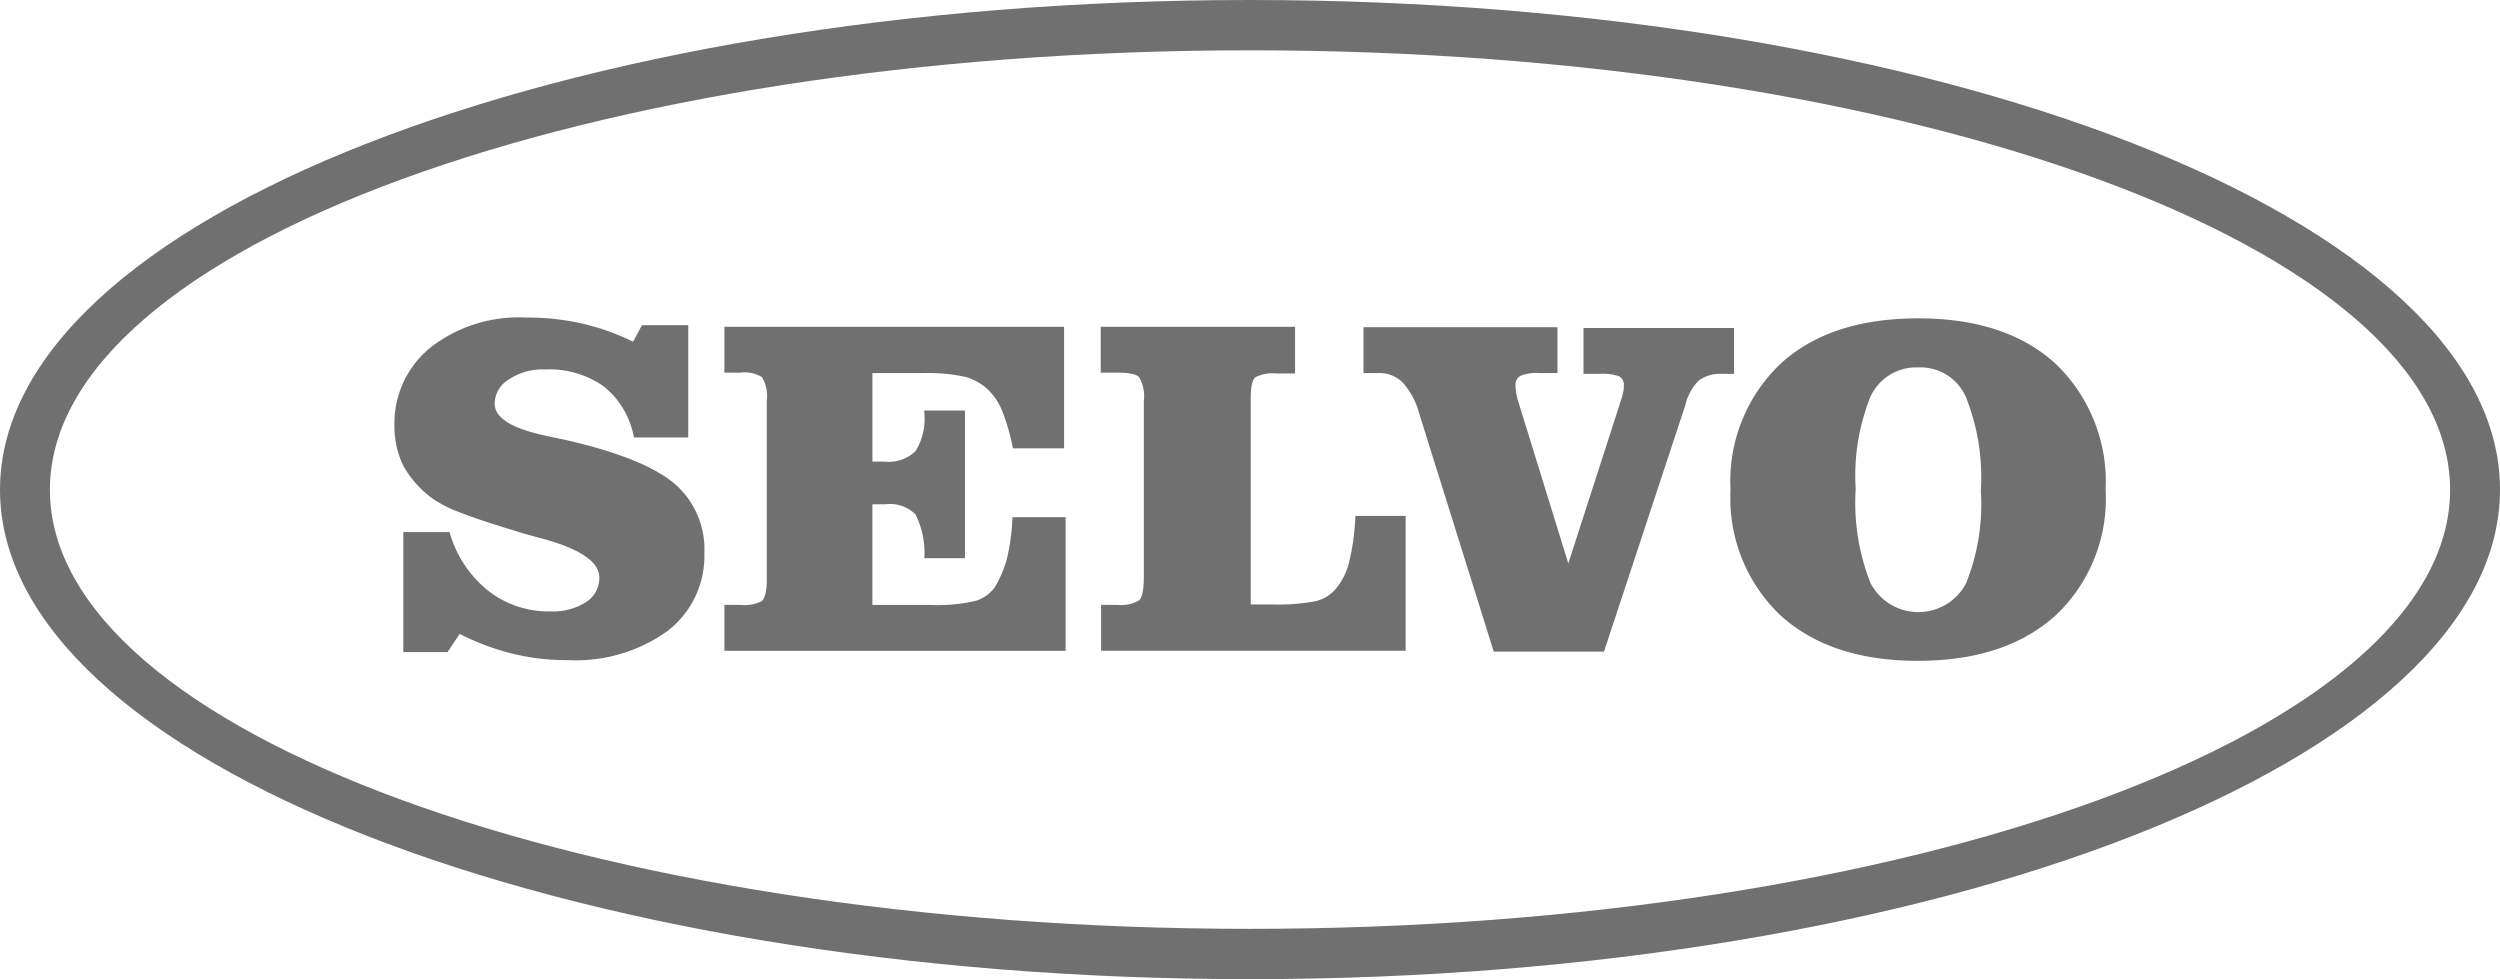
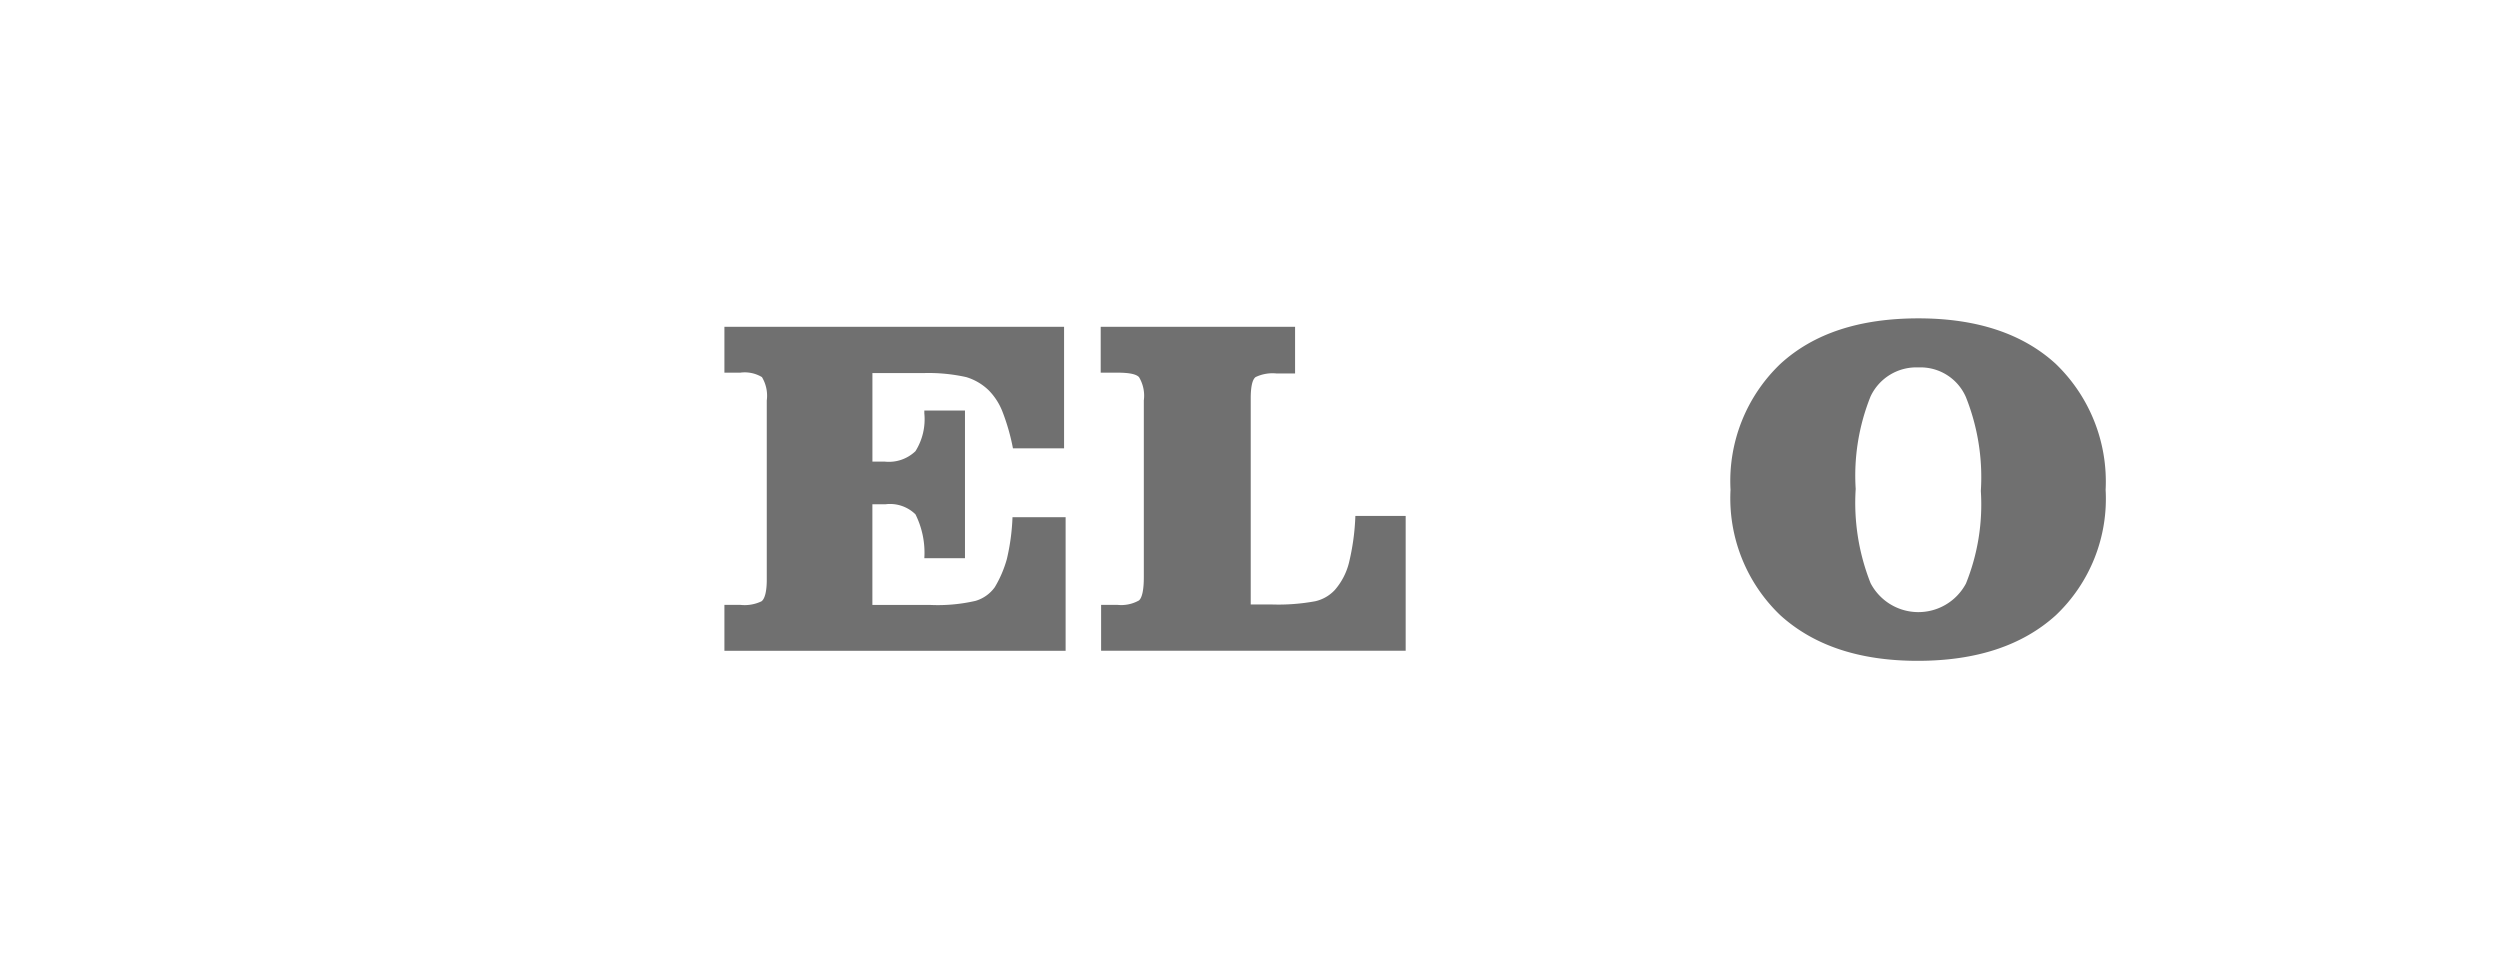
<svg xmlns="http://www.w3.org/2000/svg" width="154.84" height="60.645" viewBox="0 0 154.84 60.645">
  <g id="_-selvo_logo_2019" data-name="-selvo_logo_2019" transform="translate(-110.3 -176)">
-     <path id="Path_1" data-name="Path 1" d="M187.72,176c-42.7,0-77.42,13.61-77.42,30.335s34.747,30.31,77.42,30.31,77.42-13.61,77.42-30.31C265.165,189.61,230.418,176,187.72,176Zm0,57.529c-40.978,0-74.329-12.214-74.329-27.194,0-15.005,33.351-27.219,74.329-27.219s74.329,12.214,74.329,27.219C262.049,221.315,228.723,233.529,187.72,233.529Z" transform="translate(0)" fill="#707070" />
    <path id="Path_2" data-name="Path 2" d="M395.839,257.25v2.842h-1.147a2.417,2.417,0,0,0-1.3.224c-.2.15-.3.6-.3,1.321V274.4h1.346a12.6,12.6,0,0,0,2.642-.2,2.366,2.366,0,0,0,1.221-.7,4.071,4.071,0,0,0,.872-1.67,14.382,14.382,0,0,0,.4-2.916h3.116v8.35H383.825v-2.842h1a2.24,2.24,0,0,0,1.346-.274c.2-.174.3-.673.3-1.446V261.761a2.236,2.236,0,0,0-.3-1.446c-.2-.2-.648-.274-1.371-.274h-1V257.2h12.039Z" transform="translate(-205.327 -60.96)" fill="#707070" />
-     <path id="Path_3" data-name="Path 3" d="M452.54,262.609a4.655,4.655,0,0,0-1-1.869,2.029,2.029,0,0,0-1.5-.6H449.1V257.3h12.014v2.842h-1.122a2.529,2.529,0,0,0-1.172.174.6.6,0,0,0-.3.6,2.813,2.813,0,0,0,.1.748v.025l3.166,10.245,3.315-10.27c.05-.174.075-.3.1-.424a1.431,1.431,0,0,0,.025-.3.6.6,0,0,0-.3-.6,3.111,3.111,0,0,0-1.2-.15h-1V257.35h9.322v2.842h-.723a2.267,2.267,0,0,0-1.446.4,3.144,3.144,0,0,0-.848,1.545l-5.035,15.255h-6.83Z" transform="translate(-254.351 -61.035)" fill="#707070" />
    <path id="Path_4" data-name="Path 4" d="M551.94,258.141a3.128,3.128,0,0,0-2.966,1.795,13.153,13.153,0,0,0-.922,5.733,13.513,13.513,0,0,0,.922,5.833,3.339,3.339,0,0,0,5.907.025,13.079,13.079,0,0,0,.922-5.733,13.385,13.385,0,0,0-.922-5.808,3.06,3.06,0,0,0-2.941-1.845m-11.64,7.578a10.031,10.031,0,0,1,3.091-7.8c2.069-1.894,4.91-2.817,8.55-2.817,3.614,0,6.456.947,8.5,2.817a10.117,10.117,0,0,1,3.091,7.8,9.94,9.94,0,0,1-3.091,7.777c-2.069,1.869-4.91,2.817-8.55,2.817-3.614,0-6.431-.947-8.5-2.817a10.012,10.012,0,0,1-3.091-7.777" transform="translate(-322.818 -59.384)" fill="#707070" />
-     <path id="Path_5" data-name="Path 5" d="M208.823,268.186h2.891a7.149,7.149,0,0,0,2.368,3.614A6.07,6.07,0,0,0,218,273.1a3.783,3.783,0,0,0,2.169-.573,1.77,1.77,0,0,0,.823-1.521c0-.972-1.172-1.77-3.54-2.418-.773-.2-1.371-.374-1.82-.523-1.421-.424-2.518-.8-3.29-1.1a7.764,7.764,0,0,1-1.67-.847,6.374,6.374,0,0,1-1.795-1.994,5.477,5.477,0,0,1-.573-2.493,6.044,6.044,0,0,1,2.243-4.885,8.915,8.915,0,0,1,5.907-1.845,15.446,15.446,0,0,1,3.49.374,14.786,14.786,0,0,1,3.141,1.122l.548-1.022H226.5v6.954h-3.365a5.249,5.249,0,0,0-1.869-3.166,5.87,5.87,0,0,0-3.664-1.047,3.7,3.7,0,0,0-2.218.623,1.76,1.76,0,0,0-.872,1.5c0,.9,1.122,1.57,3.34,2.019.548.125.972.2,1.271.274,3.091.723,5.259,1.6,6.506,2.642a5.342,5.342,0,0,1,1.869,4.312,5.853,5.853,0,0,1-2.293,4.836,9.751,9.751,0,0,1-6.182,1.795,13.93,13.93,0,0,1-3.415-.4,15.3,15.3,0,0,1-3.265-1.221l-.748,1.122h-2.742v-7.428Z" transform="translate(-73.573 -59.233)" fill="#707070" />
    <path id="Path_6" data-name="Path 6" d="M311.337,257.25v7.478h-3.166a13.032,13.032,0,0,0-.648-2.268,3.894,3.894,0,0,0-.848-1.321,3.408,3.408,0,0,0-1.4-.823,10.734,10.734,0,0,0-2.642-.249h-3.166v5.484h.773a2.376,2.376,0,0,0,1.894-.648,3.716,3.716,0,0,0,.548-2.343v-.174h2.518v9.148h-2.518a5.322,5.322,0,0,0-.548-2.717,2.247,2.247,0,0,0-1.869-.623h-.8v6.232h3.539a10.474,10.474,0,0,0,2.842-.249,2.249,2.249,0,0,0,1.2-.848,7.065,7.065,0,0,0,.748-1.745,13.325,13.325,0,0,0,.349-2.592h3.29v8.275H290.3v-2.842h1a2.417,2.417,0,0,0,1.3-.224c.2-.15.324-.6.324-1.346V261.762a2.236,2.236,0,0,0-.3-1.446,2.067,2.067,0,0,0-1.346-.274H290.3V257.2h21.037Z" transform="translate(-135.133 -60.96)" fill="#707070" />
  </g>
</svg>